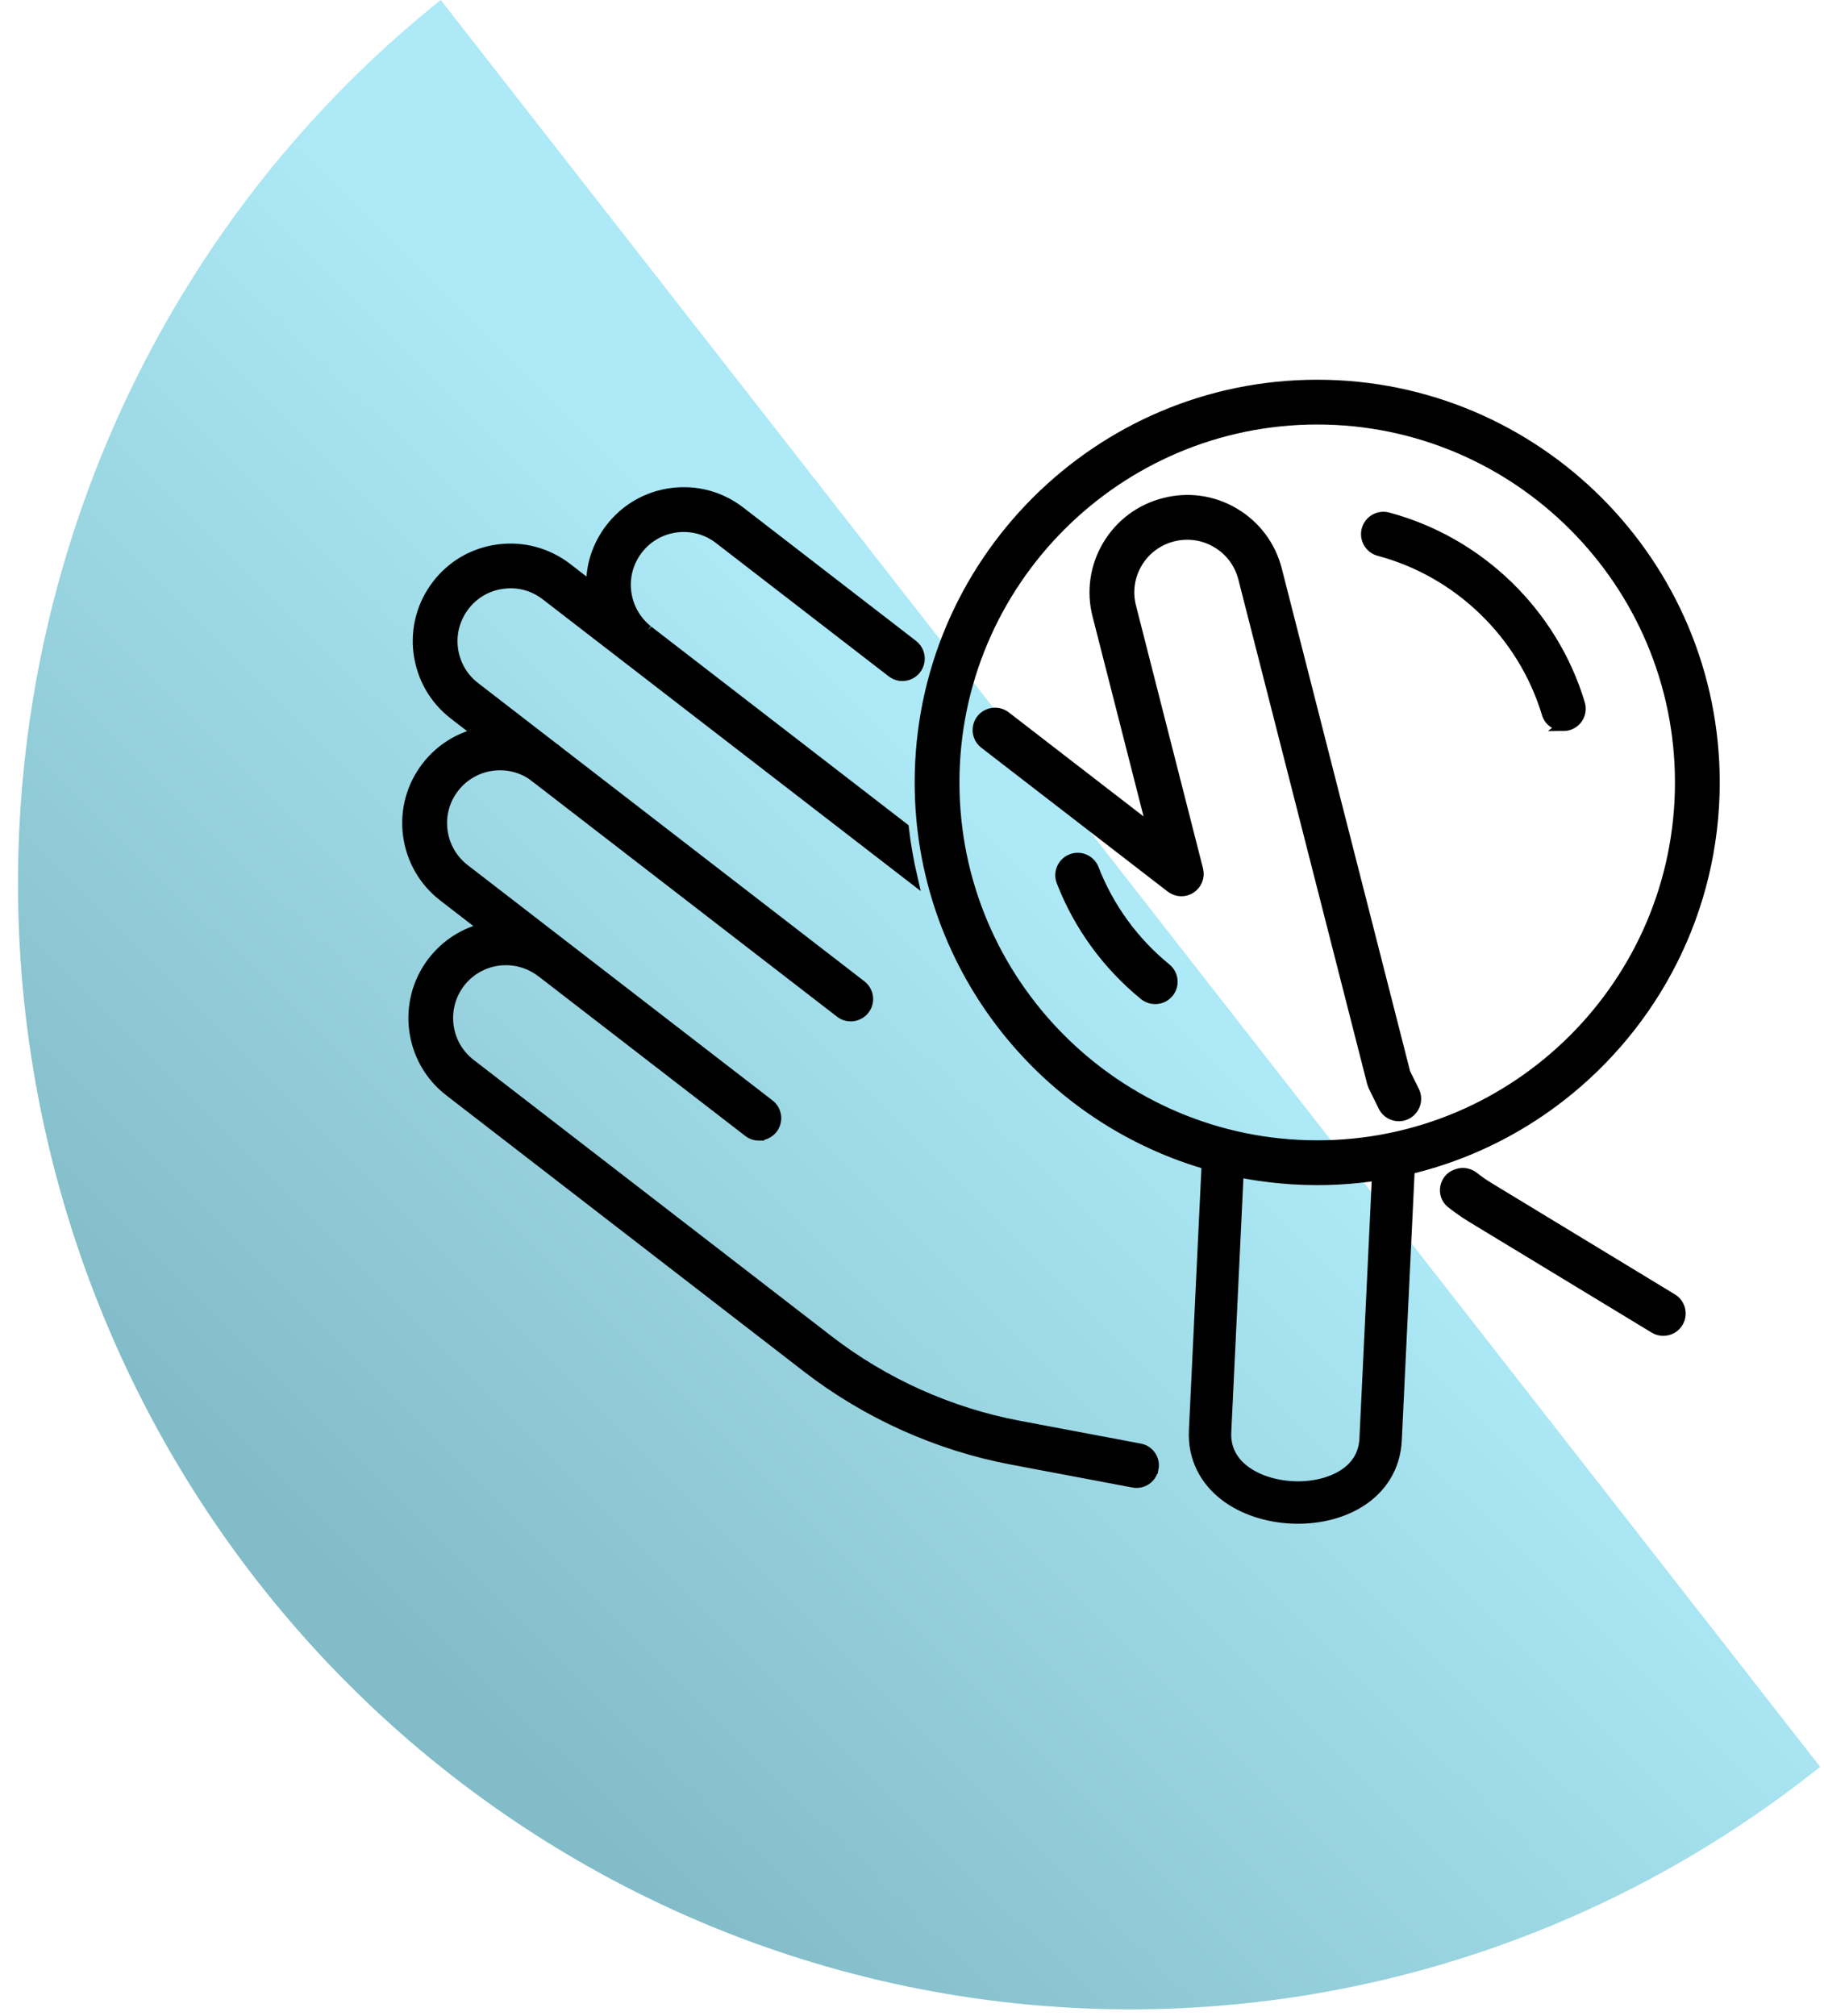
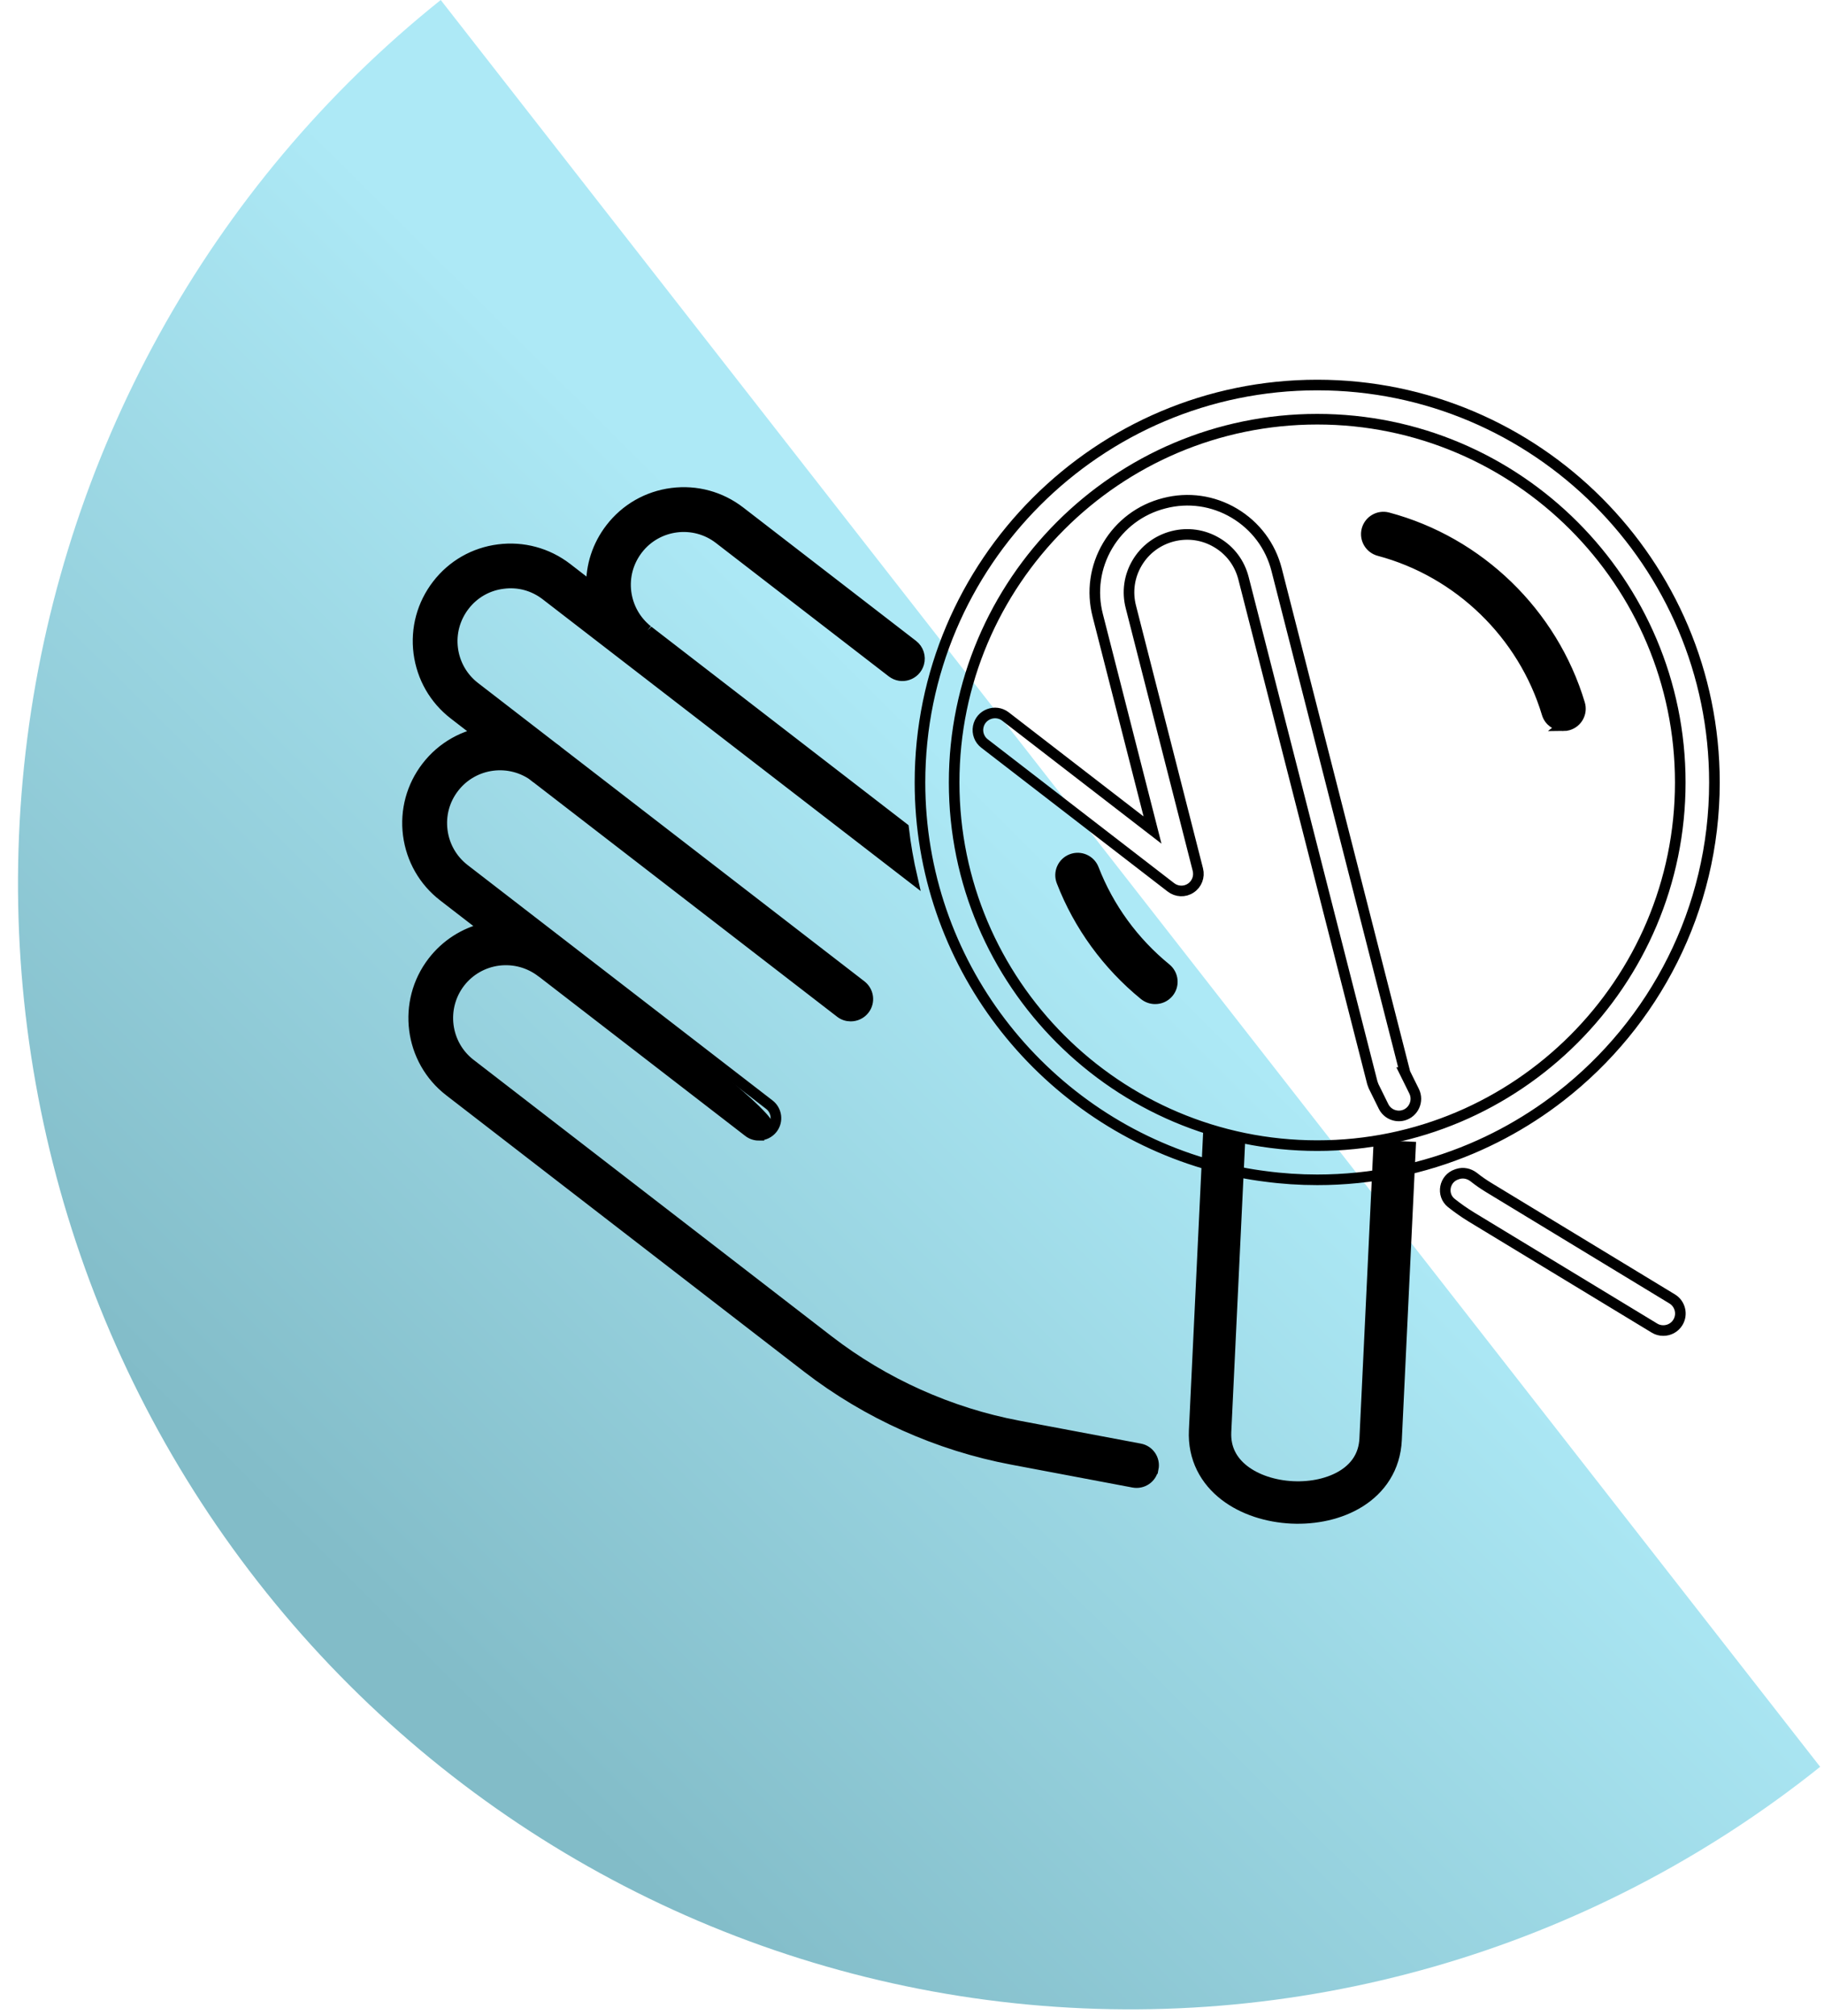
<svg xmlns="http://www.w3.org/2000/svg" width="86" height="95" viewBox="0 0 86 95" fill="none">
  <g id="Skin Biopsy Icon">
    <path id="Ellipse 21" d="M20.78 0C9.866 8.726 2.824 21.48 1.205 35.458C-0.414 49.436 3.522 63.492 12.146 74.535C20.771 85.577 33.378 92.701 47.194 94.339C61.011 95.977 74.904 91.995 85.819 83.269L20.78 0Z" fill="url(#paint0_linear_105_4899)" />
    <g id="skin biopsy">
      <g id="Vector">
        <path d="M54.372 69.212C54.372 69.212 54.372 69.23 54.367 69.235C54.282 69.664 53.871 69.941 53.441 69.861L47.729 68.783C44.23 68.125 40.889 66.626 38.07 64.452L21.196 51.425C19.295 49.962 18.946 47.22 20.409 45.323C21.026 44.523 21.885 43.972 22.856 43.744C22.999 43.708 23.146 43.682 23.298 43.664C24.453 43.516 25.593 43.825 26.515 44.536C26.868 44.804 26.931 45.314 26.658 45.663C26.394 46.008 25.907 46.079 25.558 45.829C25.549 45.824 25.54 45.816 25.531 45.811C24.949 45.364 24.229 45.171 23.504 45.261C22.779 45.355 22.131 45.726 21.683 46.303C20.762 47.502 20.981 49.229 22.18 50.15L39.059 63.177C41.68 65.199 44.781 66.591 48.028 67.204C48.028 67.204 52.005 67.951 53.745 68.282C54.179 68.362 54.461 68.783 54.376 69.212H54.372Z" fill="black" />
-         <path d="M35.78 53.505C35.61 53.505 35.435 53.452 35.288 53.336L20.91 42.241C19.988 41.53 19.402 40.505 19.25 39.351C19.102 38.197 19.411 37.056 20.122 36.135C21.59 34.233 24.327 33.88 26.229 35.347C26.582 35.62 26.645 36.126 26.376 36.475C26.103 36.828 25.598 36.891 25.249 36.622C24.05 35.701 22.328 35.92 21.402 37.119C20.954 37.696 20.758 38.416 20.852 39.145C20.945 39.87 21.317 40.519 21.894 40.966L36.272 52.061C36.625 52.334 36.688 52.839 36.419 53.188C36.258 53.394 36.021 53.501 35.78 53.501V53.505Z" fill="black" />
+         <path d="M35.78 53.505C35.61 53.505 35.435 53.452 35.288 53.336L20.91 42.241C19.988 41.53 19.402 40.505 19.25 39.351C19.102 38.197 19.411 37.056 20.122 36.135C21.59 34.233 24.327 33.88 26.229 35.347C26.582 35.62 26.645 36.126 26.376 36.475C26.103 36.828 25.598 36.891 25.249 36.622C24.05 35.701 22.328 35.92 21.402 37.119C20.954 37.696 20.758 38.416 20.852 39.145C20.945 39.87 21.317 40.519 21.894 40.966C36.625 52.334 36.688 52.839 36.419 53.188C36.258 53.394 36.021 53.501 35.78 53.501V53.505Z" fill="black" />
        <path d="M40.75 47.574C40.593 47.779 40.352 47.887 40.11 47.887C39.94 47.887 39.766 47.833 39.623 47.721L25.245 36.627H25.24L25.2 36.596L21.406 33.665C20.485 32.954 19.899 31.93 19.747 30.775C19.599 29.621 19.908 28.48 20.619 27.559C21.33 26.637 22.355 26.051 23.509 25.904C24.659 25.756 25.804 26.065 26.725 26.771L27.889 27.671L30.51 29.693C30.51 29.693 30.523 29.706 30.532 29.711C30.541 29.72 30.55 29.724 30.559 29.733L42.602 39.025C42.692 39.816 42.83 40.595 43.009 41.369L29.579 31.008L25.741 28.047C25.16 27.599 24.444 27.402 23.715 27.501C22.99 27.59 22.341 27.962 21.894 28.543C21.447 29.125 21.25 29.845 21.344 30.57C21.438 31.294 21.809 31.943 22.39 32.39L40.602 46.446C40.956 46.719 41.023 47.225 40.75 47.574Z" fill="black" />
        <path d="M34.894 24.119L43.04 30.404C43.3 30.605 43.411 30.945 43.322 31.259C43.165 31.809 42.508 32.028 42.056 31.679L33.91 25.394C32.715 24.468 30.988 24.691 30.067 25.886C29.619 26.467 29.422 27.188 29.516 27.912C29.61 28.624 29.969 29.263 30.532 29.711C30.541 29.72 30.55 29.724 30.559 29.733C30.913 30.006 30.979 30.512 30.706 30.86C30.433 31.214 29.928 31.281 29.579 31.008C28.658 30.297 28.067 29.272 27.919 28.118C27.901 27.971 27.889 27.818 27.889 27.671C27.857 26.673 28.174 25.702 28.792 24.902C29.498 23.985 30.527 23.394 31.682 23.246C32.831 23.099 33.972 23.407 34.894 24.119Z" fill="black" />
-         <path d="M66.24 50.553L66.674 51.43C66.897 51.886 66.651 52.432 66.164 52.566C65.793 52.664 65.403 52.49 65.233 52.146L64.763 51.193L64.705 51.036L58.63 27.25C58.447 26.539 58.004 25.944 57.373 25.573C56.742 25.197 56.004 25.094 55.297 25.273C54.582 25.456 53.982 25.904 53.611 26.534C53.24 27.161 53.137 27.899 53.32 28.606L56.478 40.984C56.563 41.32 56.429 41.669 56.143 41.856C55.857 42.049 55.481 42.031 55.208 41.821L46.422 35.043C46.18 34.86 46.064 34.551 46.122 34.256C46.234 33.665 46.932 33.406 47.406 33.768L54.34 39.119L51.759 29.008C51.468 27.886 51.634 26.713 52.224 25.716C52.819 24.714 53.767 24.002 54.899 23.716C56.022 23.425 57.194 23.591 58.196 24.186C59.194 24.781 59.905 25.725 60.192 26.852L66.244 50.553H66.24Z" fill="black" />
-         <path d="M79.111 62.323C78.958 62.574 78.695 62.708 78.422 62.708C78.278 62.708 78.135 62.672 78.006 62.592L69.367 57.353C69.04 57.152 68.727 56.932 68.428 56.695C67.949 56.311 68.097 55.541 68.678 55.349L68.732 55.331C68.991 55.246 69.269 55.309 69.483 55.474C69.712 55.657 69.953 55.823 70.204 55.975L78.842 61.218C79.218 61.446 79.343 61.943 79.111 62.323Z" fill="black" />
-         <path d="M62.107 18.146C51.778 18.146 43.376 26.548 43.376 36.877C43.376 45.363 49.054 52.551 56.81 54.841C57.224 54.963 57.643 55.072 58.068 55.165C58.198 55.194 58.329 55.222 58.46 55.248C58.857 55.327 59.258 55.392 59.665 55.443C60.465 55.55 61.279 55.604 62.107 55.604C64.679 55.604 67.132 55.083 69.367 54.14C70.382 53.711 71.352 53.196 72.267 52.602C72.718 52.311 73.157 51.998 73.582 51.667C77.993 48.236 80.834 42.881 80.834 36.877C80.834 26.548 72.432 18.146 62.107 18.146ZM62.107 53.993C52.668 53.993 44.987 46.316 44.987 36.877C44.987 27.438 52.668 19.757 62.107 19.757C71.546 19.757 79.223 27.438 79.223 36.877C79.223 46.316 71.546 53.993 62.107 53.993Z" fill="black" />
        <path d="M54.466 47.072C54.287 47.072 54.108 47.014 53.956 46.894C52.216 45.475 50.865 43.623 50.06 41.539C49.899 41.123 50.105 40.657 50.521 40.496C50.937 40.335 51.402 40.541 51.563 40.957C52.27 42.782 53.451 44.402 54.976 45.645C55.321 45.927 55.374 46.433 55.093 46.777C54.931 46.974 54.703 47.072 54.466 47.072Z" fill="black" />
        <path d="M73.712 34.202C73.367 34.202 73.045 33.978 72.942 33.63C71.819 29.898 68.786 26.955 65.019 25.953C64.59 25.837 64.335 25.398 64.447 24.969C64.563 24.539 65.001 24.284 65.431 24.396C69.734 25.541 73.201 28.901 74.481 33.169C74.611 33.594 74.369 34.045 73.94 34.171C73.864 34.193 73.783 34.206 73.707 34.206L73.712 34.202Z" fill="black" />
        <path d="M27.889 27.671L26.725 26.771C25.804 26.065 24.659 25.756 23.509 25.904C22.355 26.051 21.33 26.637 20.619 27.559C19.908 28.48 19.599 29.621 19.747 30.775C19.899 31.93 20.485 32.954 21.406 33.665L25.2 36.596L25.24 36.627H25.245L39.623 47.721C39.766 47.833 39.94 47.887 40.11 47.887C40.352 47.887 40.593 47.779 40.75 47.574C41.023 47.225 40.956 46.719 40.602 46.446L22.39 32.39C21.809 31.943 21.438 31.294 21.344 30.57C21.25 29.845 21.447 29.125 21.894 28.543C22.341 27.962 22.99 27.59 23.715 27.501C24.444 27.402 25.16 27.599 25.741 28.047L29.579 31.008M27.889 27.671L30.51 29.693C30.51 29.693 30.523 29.706 30.532 29.711M27.889 27.671C27.889 27.818 27.901 27.971 27.919 28.118C28.067 29.272 28.658 30.297 29.579 31.008M27.889 27.671C27.857 26.673 28.174 25.702 28.792 24.902C29.498 23.985 30.527 23.394 31.682 23.246C32.831 23.099 33.972 23.407 34.894 24.119L43.04 30.404C43.3 30.605 43.411 30.945 43.322 31.259C43.165 31.809 42.508 32.028 42.056 31.679L33.91 25.394C32.715 24.468 30.988 24.691 30.067 25.886C29.619 26.467 29.422 27.188 29.516 27.912C29.61 28.624 29.969 29.263 30.532 29.711M30.532 29.711C30.541 29.72 30.55 29.724 30.559 29.733M30.559 29.733L42.602 39.025C42.692 39.816 42.83 40.595 43.009 41.369L29.579 31.008M30.559 29.733C30.913 30.006 30.979 30.512 30.706 30.86C30.433 31.214 29.928 31.281 29.579 31.008M56.81 54.841C49.054 52.551 43.376 45.363 43.376 36.877C43.376 26.548 51.778 18.146 62.107 18.146C72.432 18.146 80.834 26.548 80.834 36.877C80.834 42.881 77.993 48.236 73.582 51.667C73.157 51.998 72.718 52.311 72.267 52.602C71.352 53.196 70.382 53.711 69.367 54.14C67.132 55.083 64.679 55.604 62.107 55.604C61.279 55.604 60.465 55.55 59.665 55.443C59.258 55.392 58.857 55.327 58.46 55.248M56.81 54.841C57.224 54.963 57.643 55.072 58.068 55.165C58.198 55.194 58.329 55.222 58.46 55.248M56.81 54.841L58.46 55.248M54.372 69.212C54.372 69.212 54.372 69.23 54.367 69.235C54.282 69.664 53.871 69.941 53.441 69.861L47.729 68.783C44.23 68.125 40.889 66.626 38.07 64.452L21.196 51.425C19.295 49.962 18.946 47.22 20.409 45.323C21.026 44.523 21.885 43.972 22.856 43.744C22.999 43.708 23.146 43.682 23.298 43.664C24.453 43.516 25.593 43.825 26.515 44.536C26.868 44.804 26.931 45.314 26.658 45.663C26.394 46.008 25.907 46.079 25.558 45.829C25.549 45.824 25.54 45.816 25.531 45.811C24.949 45.364 24.229 45.171 23.504 45.261C22.779 45.355 22.131 45.726 21.683 46.303C20.762 47.502 20.981 49.229 22.18 50.15L39.059 63.177C41.68 65.199 44.781 66.591 48.028 67.204C48.028 67.204 52.005 67.951 53.745 68.282C54.179 68.362 54.461 68.783 54.376 69.212H54.372ZM35.78 53.505C35.61 53.505 35.435 53.452 35.288 53.336L20.91 42.241C19.988 41.53 19.402 40.505 19.25 39.351C19.102 38.197 19.411 37.056 20.122 36.135C21.59 34.233 24.327 33.88 26.229 35.347C26.582 35.62 26.645 36.126 26.376 36.475C26.103 36.828 25.598 36.891 25.249 36.622C24.05 35.701 22.328 35.92 21.402 37.119C20.954 37.696 20.758 38.416 20.852 39.145C20.945 39.87 21.317 40.519 21.894 40.966L36.272 52.061C36.625 52.334 36.688 52.839 36.419 53.188C36.258 53.394 36.021 53.501 35.78 53.501V53.505ZM66.24 50.553L66.674 51.43C66.897 51.886 66.651 52.432 66.164 52.566C65.793 52.664 65.403 52.49 65.233 52.146L64.763 51.193L64.705 51.036L58.63 27.25C58.447 26.539 58.004 25.944 57.373 25.573C56.742 25.197 56.004 25.094 55.297 25.273C54.582 25.456 53.982 25.904 53.611 26.534C53.24 27.161 53.137 27.899 53.32 28.606L56.478 40.984C56.563 41.32 56.429 41.669 56.143 41.856C55.857 42.049 55.481 42.031 55.208 41.821L46.422 35.043C46.18 34.86 46.064 34.551 46.122 34.256C46.234 33.665 46.932 33.406 47.406 33.768L54.34 39.119L51.759 29.008C51.468 27.886 51.634 26.713 52.224 25.716C52.819 24.714 53.767 24.002 54.899 23.716C56.022 23.425 57.194 23.591 58.196 24.186C59.194 24.781 59.905 25.725 60.192 26.852L66.244 50.553H66.24ZM79.111 62.323C78.958 62.574 78.695 62.708 78.422 62.708C78.278 62.708 78.135 62.672 78.006 62.592L69.367 57.353C69.04 57.152 68.727 56.932 68.428 56.695C67.949 56.311 68.097 55.541 68.678 55.349L68.732 55.331C68.991 55.246 69.269 55.309 69.483 55.474C69.712 55.657 69.953 55.823 70.204 55.975L78.842 61.218C79.218 61.446 79.343 61.943 79.111 62.323ZM62.107 53.993C52.668 53.993 44.987 46.316 44.987 36.877C44.987 27.438 52.668 19.757 62.107 19.757C71.546 19.757 79.223 27.438 79.223 36.877C79.223 46.316 71.546 53.993 62.107 53.993ZM54.466 47.072C54.287 47.072 54.108 47.014 53.956 46.894C52.216 45.475 50.865 43.623 50.06 41.539C49.899 41.123 50.105 40.657 50.521 40.496C50.937 40.335 51.402 40.541 51.563 40.957C52.27 42.782 53.451 44.402 54.976 45.645C55.321 45.927 55.374 46.433 55.093 46.777C54.931 46.974 54.703 47.072 54.466 47.072ZM73.712 34.202C73.367 34.202 73.045 33.978 72.942 33.63C71.819 29.898 68.786 26.955 65.019 25.953C64.59 25.837 64.335 25.398 64.447 24.969C64.563 24.539 65.001 24.284 65.431 24.396C69.734 25.541 73.201 28.901 74.481 33.169C74.611 33.594 74.369 34.045 73.94 34.171C73.864 34.193 73.783 34.206 73.707 34.206L73.712 34.202Z" stroke="black" stroke-width="0.5" />
      </g>
      <path id="Vector 2" d="M57.727 53.385C57.727 53.385 57.256 63.231 57.055 67.45C56.853 71.67 64.894 72.054 65.095 67.834C65.297 63.615 65.767 53.769 65.767 53.769" stroke="black" stroke-width="2" />
    </g>
  </g>
  <defs>
    <linearGradient id="paint0_linear_105_4899" x1="52.334" y1="43" x2="18.45" y2="77.091" gradientUnits="userSpaceOnUse">
      <stop stop-color="#ADE9F6" />
      <stop offset="1" stop-color="#82BCC8" />
    </linearGradient>
  </defs>
</svg>